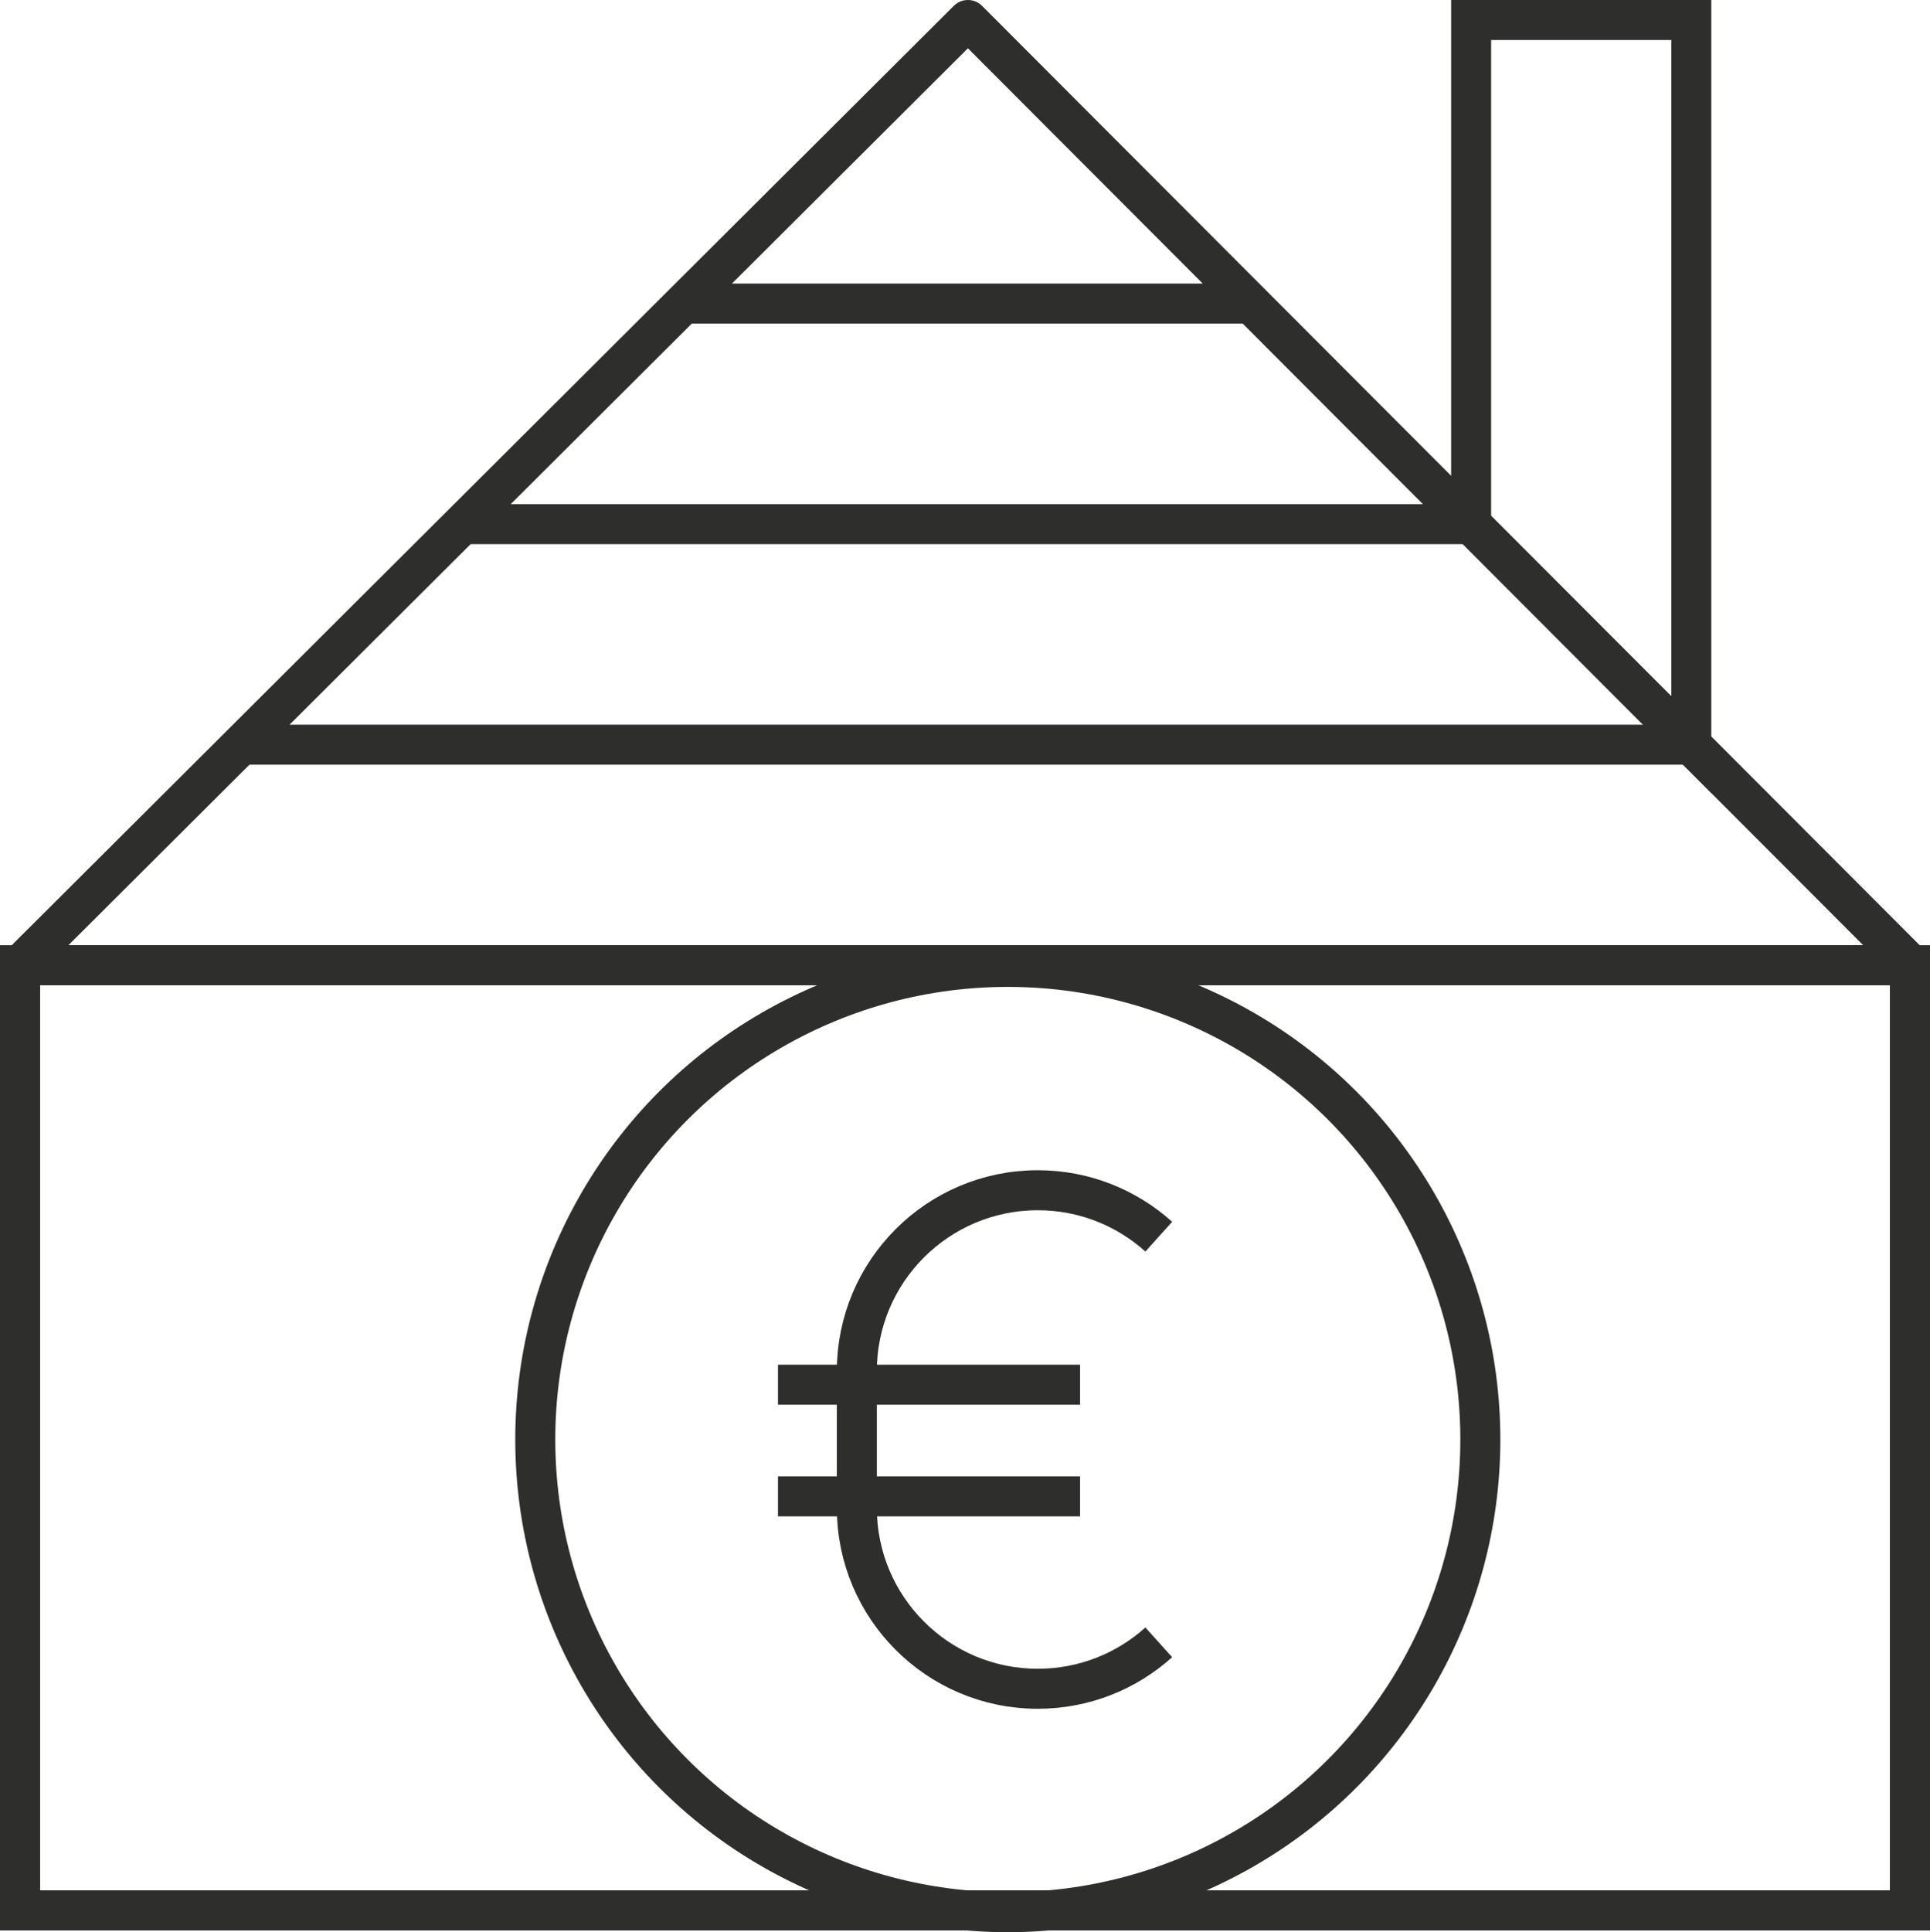
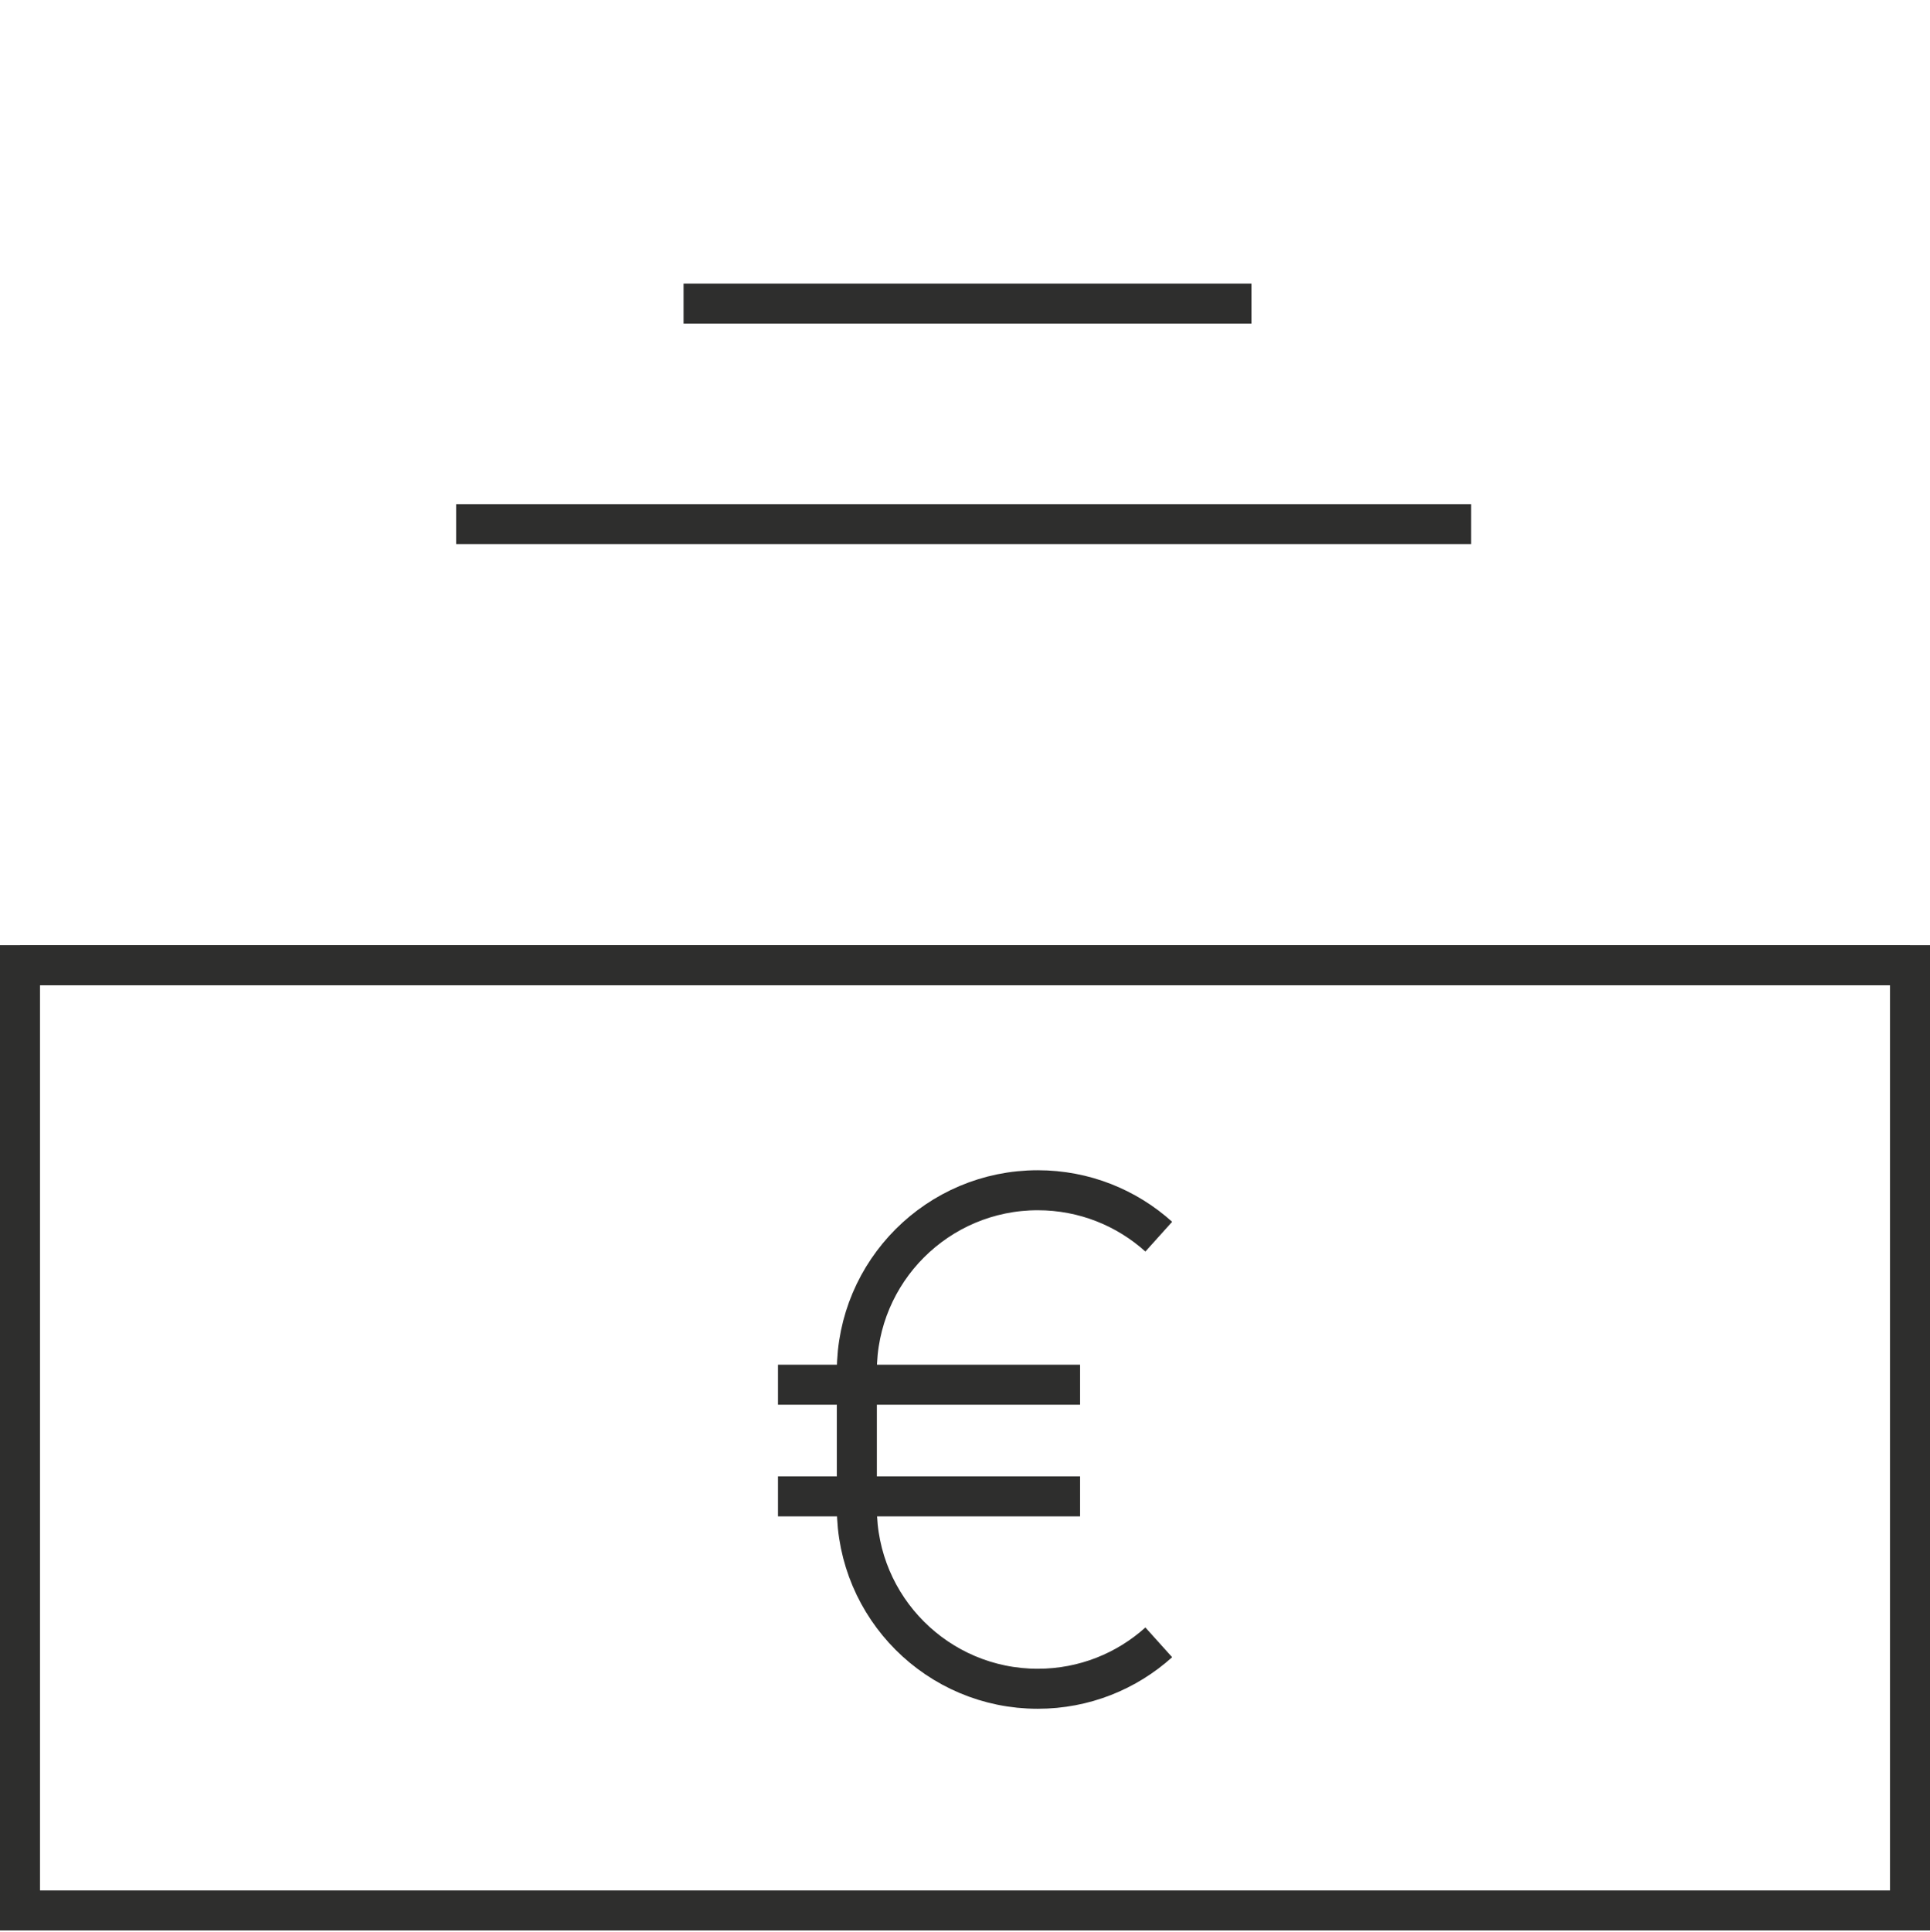
<svg xmlns="http://www.w3.org/2000/svg" version="1.1" x="0px" y="0px" viewBox="0 0 289.46 289.72" style="enable-background:new 0 0 289.46 289.72;" xml:space="preserve">
  <style type="text/css">
	.st0{clip-path:url(#SVGID_00000090285488890370457000000015271677660232522645_);}
	.st1{fill:none;stroke:#2E2E2D;stroke-width:6;stroke-miterlimit:10;}
	
		.st2{clip-path:url(#SVGID_00000050647558835252555440000002223555818294447775_);fill:none;stroke:#2E2E2D;stroke-width:6;stroke-miterlimit:10;}
	.st3{fill:none;stroke:#2E2E2D;stroke-width:6;stroke-linejoin:round;stroke-miterlimit:10;}
	.st4{fill:none;stroke:#2E2E2D;stroke-width:5.994;stroke-linejoin:round;stroke-miterlimit:10;}
	
		.st5{clip-path:url(#SVGID_00000001624077347063910680000009874296475614374564_);fill:none;stroke:#2E2E2D;stroke-width:6;stroke-miterlimit:10;}
	
		.st6{clip-path:url(#SVGID_00000135656097671179131370000004783013737210815412_);fill:none;stroke:#2E2E2D;stroke-width:6;stroke-miterlimit:10;}
	
		.st7{clip-path:url(#SVGID_00000170972951136858796990000000588468827418941850_);fill:none;stroke:#2E2E2D;stroke-width:6;stroke-linejoin:round;stroke-miterlimit:10;}
	
		.st8{clip-path:url(#SVGID_00000142151966711475159930000008801431004331045761_);fill:none;stroke:#2E2E2D;stroke-width:6;stroke-miterlimit:10;}
	
		.st9{clip-path:url(#SVGID_00000135684604876822124550000004368569370823394484_);fill:none;stroke:#2E2E2D;stroke-width:6;stroke-miterlimit:10;}
	
		.st10{clip-path:url(#SVGID_00000026144518055741877970000009922245413320119725_);fill:none;stroke:#2E2E2D;stroke-width:6;stroke-miterlimit:10;}
	
		.st11{clip-path:url(#SVGID_00000076575466245506469160000013685187023232445631_);fill:none;stroke:#2E2E2D;stroke-width:6;stroke-linejoin:round;stroke-miterlimit:10;}
	.st12{fill:none;stroke:#2E2E2D;stroke-width:6;stroke-linecap:round;stroke-miterlimit:10;}
	.st13{fill:none;stroke:#2E2E2D;stroke-width:6;stroke-linecap:round;stroke-linejoin:round;stroke-miterlimit:10;}
	
		.st14{clip-path:url(#SVGID_00000157310665056533159940000012004034680191158952_);fill:none;stroke:#2E2E2D;stroke-width:6;stroke-miterlimit:10;}
	.st15{clip-path:url(#SVGID_00000096051333423125808600000015741596585965963402_);}
	.st16{clip-path:url(#SVGID_00000128453649533605561210000000974898587331946636_);}
	.st17{clip-path:url(#SVGID_00000113350752372081676980000017683776036084972954_);}
	.st18{clip-path:url(#SVGID_00000037691648922407911060000006157321964592553371_);}
	
		.st19{clip-path:url(#SVGID_00000045597303571604120810000008349806689095572134_);fill:none;stroke:#2E2E2D;stroke-width:6;stroke-linejoin:round;stroke-miterlimit:10;}
	.st20{clip-path:url(#SVGID_00000009550236208846279150000006552292094619503527_);}
	.st21{clip-path:url(#SVGID_00000160897247641265580280000002074646075988692625_);}
	
		.st22{clip-path:url(#SVGID_00000076562135715784584290000003529850598700699298_);fill:none;stroke:#2E2E2D;stroke-width:6;stroke-miterlimit:10;}
	
		.st23{clip-path:url(#SVGID_00000181795449915636001990000015592253814047263110_);fill:none;stroke:#2E2E2D;stroke-width:6;stroke-linejoin:round;stroke-miterlimit:10;}
	.st24{clip-path:url(#SVGID_00000155119817373937793540000018234629241376305293_);}
	.st25{clip-path:url(#SVGID_00000042710125960989114880000016908066972827174547_);}
	.st26{display:none;}
	.st27{display:inline;fill:none;stroke:#2E2E2D;stroke-width:6;stroke-miterlimit:10;}
	.st28{display:inline;}
</style>
  <g id="picto">
    <g>
      <line class="st1" x1="187.69" y1="45.52" x2="102.52" y2="45.52" />
-       <polygon class="st3" points="145.17,3 286.46,144.52 286.46,286.46 3,286.46 3,144.73   " />
      <line class="st1" x1="220.64" y1="78.59" x2="68.41" y2="78.59" />
-       <line class="st1" x1="254.29" y1="111.66" x2="35.22" y2="111.66" />
      <line class="st1" x1="286.46" y1="144.73" x2="3" y2="144.73" />
-       <polygon class="st1" points="220.64,3 220.64,78.59 253.66,111.66 253.66,3   " />
      <rect x="3" y="144.73" class="st1" width="283.46" height="141.73" />
      <g>
        <path class="st1" d="M173.79,246.26c-4.81,4.33-11.17,6.96-18.15,6.96h0c-14.98,0-27.13-12.15-27.13-27.13v-20.49     c0-14.98,12.15-27.13,27.13-27.13h0c6.98,0,13.34,2.63,18.15,6.96" />
        <line class="st1" x1="116.68" y1="207.63" x2="161.99" y2="207.63" />
        <line class="st1" x1="116.68" y1="224.37" x2="161.99" y2="224.37" />
      </g>
-       <circle class="st1" cx="151.15" cy="215.85" r="70.87" />
    </g>
  </g>
  <g id="contour" class="st26">
    <rect x="3" y="3" class="st27" width="283.46" height="283.46" />
  </g>
</svg>